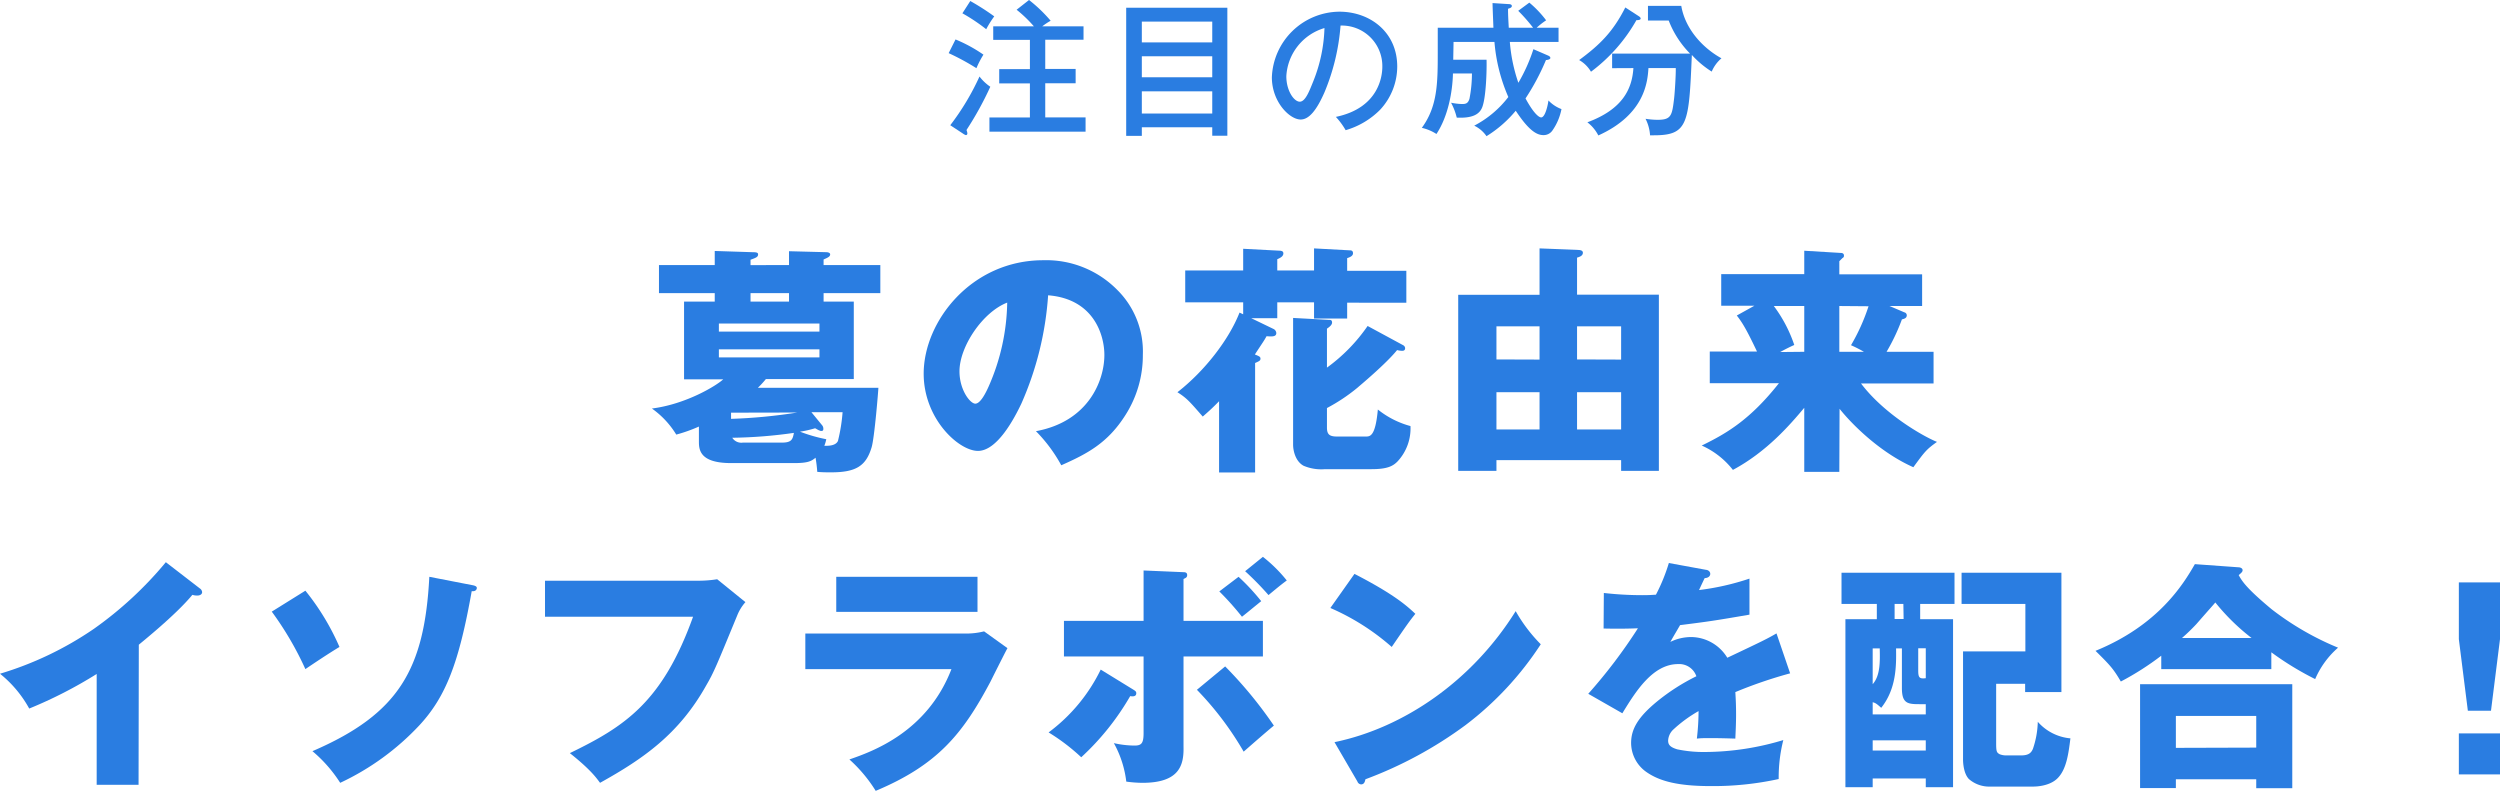
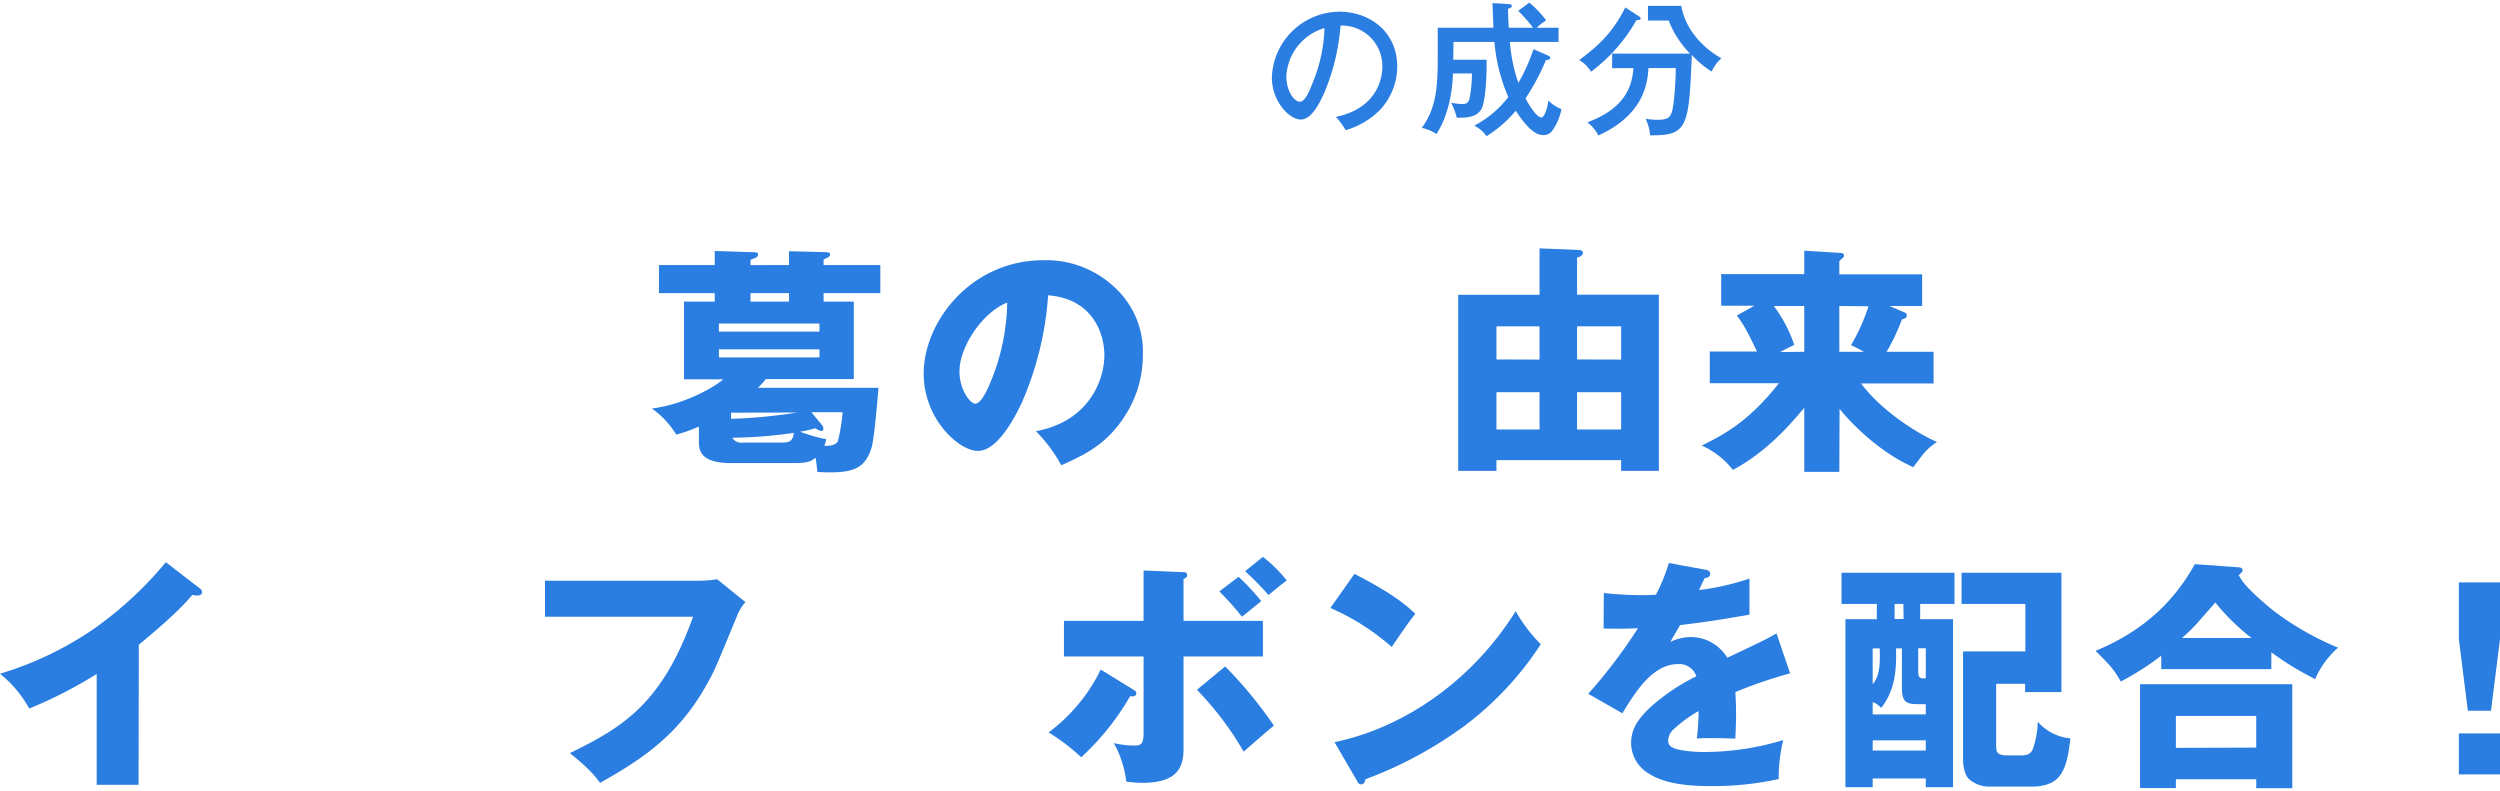
<svg xmlns="http://www.w3.org/2000/svg" id="レイヤー_1" data-name="レイヤー 1" width="513.3" height="162.38" viewBox="0 0 513.3 162.38">
  <defs>
    <style>.cls-1{fill:#2a7de1;}</style>
  </defs>
  <title>onaka_cont_5_ttl</title>
-   <path class="cls-1" d="M196.19,8.1a30.11,30.11,0,0,1,5.73,3.12A19.48,19.48,0,0,0,200.48,14a49.44,49.44,0,0,0-5.7-3.09Zm-1.08,17.61a51.39,51.39,0,0,0,6-10,9.38,9.38,0,0,0,2.22,2.1,66.5,66.5,0,0,1-4.89,8.88,2.73,2.73,0,0,1,.18.66c0,.24-.09.39-.33.39a2.52,2.52,0,0,1-.6-.33ZM199.22.21a50.6,50.6,0,0,1,4.92,3.15A20.35,20.35,0,0,0,202.49,6a37.42,37.42,0,0,0-4.89-3.27ZM222.47,5.4V8.16h-7.86v6h6.24V17.1h-6.24v7h8.28v2.94H203.15V24.12h8.31v-7h-6.3V14.19h6.3v-6h-7.53V5.4h8.34A26.58,26.58,0,0,0,208.73,2l2.55-2a30.28,30.28,0,0,1,4.44,4.26A13.73,13.73,0,0,0,214,5.4Z" />
-   <path class="cls-1" d="M234.44,26.13V27.9h-3.21V1.59H252V27.87H248.9V26.13ZM248.9,8.7V4.44H234.44V8.7Zm0,7.17V11.55H234.44v4.32Zm0,7.44V18.75H234.44v4.56Z" />
  <path class="cls-1" d="M274.28,24c8.94-1.86,9.54-8.55,9.54-10.29a8.31,8.31,0,0,0-8.58-8.46,44.13,44.13,0,0,1-3.3,13.71c-1.62,3.69-3.18,5.58-4.89,5.58-2.25,0-5.91-3.6-5.91-8.67A14,14,0,0,1,275,2.4c6.33,0,11.88,4.23,11.88,11.25a13.06,13.06,0,0,1-3.51,8.88,16.4,16.4,0,0,1-7.08,4.2A15.17,15.17,0,0,0,274.28,24Zm-10.17-8.34c0,3,1.59,5.22,2.76,5.22s2-2.28,2.79-4.23a31.7,31.7,0,0,0,2.28-10.89A10.93,10.93,0,0,0,264.11,15.63Z" />
  <path class="cls-1" d="M314,.54a21.4,21.4,0,0,1,3.45,3.63A15.89,15.89,0,0,0,315.5,5.7H320V8.61H310A33.67,33.67,0,0,0,311.75,17a34.47,34.47,0,0,0,3.09-6.9l2.91,1.26c.21.09.57.24.57.54s-.6.42-.9.42a47.38,47.38,0,0,1-4.2,7.89c1.92,3.54,2.94,3.9,3.21,3.9.84,0,1.38-2.55,1.5-3.48a7.15,7.15,0,0,0,2.67,1.77,11.41,11.41,0,0,1-1.89,4.44,2.18,2.18,0,0,1-1.83.9c-1.47,0-3.12-1.14-5.67-5a24.47,24.47,0,0,1-6,5.22,6.49,6.49,0,0,0-2.52-2.16,21.06,21.06,0,0,0,7-5.88,35.39,35.39,0,0,1-2.85-11.31h-8.4c0,.57-.06,3.15-.06,3.66h6.84c.06,2.07-.09,7.74-.9,9.78-.6,1.5-2.13,2.25-5.22,2.1a12.64,12.64,0,0,0-1.17-3.06,12.83,12.83,0,0,0,2.25.27c.78,0,1.23-.12,1.53-1.08a27.36,27.36,0,0,0,.51-5.19h-3.9c-.09,3.78-1,8.82-3.39,12.42a9.29,9.29,0,0,0-3-1.26c3.18-4.35,3.27-9,3.27-15.36V5.7h11.43c-.06-1.68-.18-4.29-.18-5.07l3.27.21c.3,0,.69.06.69.39s-.39.45-.78.57c0,1.23.06,2.25.15,3.9h5a34.74,34.74,0,0,0-3.06-3.48Z" />
  <path class="cls-1" d="M336.53,3.36c.12.09.33.24.33.45s-.27.33-.87.33a34.18,34.18,0,0,1-9.33,10.59,6.56,6.56,0,0,0-2.43-2.4c4.23-3.12,6.93-5.76,9.48-10.8ZM331,14v-3h16a19.78,19.78,0,0,1-4.38-6.78h-4.26V1.2h6.84c.75,4.53,4.17,8.52,8.25,10.77a7.31,7.31,0,0,0-2,2.73,19.6,19.6,0,0,1-4.08-3.42c-.6,14.1-.75,16.5-7.8,16.5-.3,0-.51,0-.78,0a8.66,8.66,0,0,0-.93-3.39,16.86,16.86,0,0,0,2.46.21c2.82,0,3-.84,3.42-4.5.12-1.05.36-4.68.33-6.12h-5.61c-.18,2.79-.72,9.51-10.29,13.83a8,8,0,0,0-2.25-2.7c7.32-2.7,9.18-6.93,9.45-11.13Z" />
  <path class="cls-1" d="M150.1,95.08c-6.55,0-6.6-2.85-6.6-4.5v-3a31.36,31.36,0,0,1-4.65,1.65,18.08,18.08,0,0,0-5-5.35c7.05-.9,13.25-4.7,14.65-6h-8.05V61.93h6.3V60.18H135.3V54.43h11.45v-2.9l7.75.25c.85,0,1.15.1,1.15.45,0,.55-.45.7-1.55,1.1v1.1H162V51.58l7.65.2c.4,0,.8.15.8.45,0,.45-.45.65-1.35,1.05v1.15h11.65v5.75H169.1v1.75h6.2v15.9H157.25a20.18,20.18,0,0,1-1.65,1.8h24.75c0,.4-.8,10.35-1.4,12.25-1.15,3.8-3.2,5.1-8.3,5.1-.9,0-1.85,0-2.85-.1a28.67,28.67,0,0,0-.35-2.9c-.85.7-1.55,1.1-4.35,1.1Zm18.15-27V66.43H147.6v1.65ZM147.6,71.73v1.65h20.65V71.73Zm2.5,13V86a109.27,109.27,0,0,0,13.6-1.3Zm10.35,6.15c2,0,2.3-.55,2.55-2a97.36,97.36,0,0,1-12.65,1,2.19,2.19,0,0,0,2.15,1ZM162,60.18h-7.9v1.75H162Zm6.85,27.2a1.15,1.15,0,0,1,.2.7c0,.35-.2.4-.4.4a.67.67,0,0,1-.4-.1c-.15,0-.75-.4-.9-.45a21.74,21.74,0,0,1-3.1.7,32,32,0,0,0,5.4,1.55,7.28,7.28,0,0,1-.4,1.35c.55,0,2.3.1,2.8-1a35.48,35.48,0,0,0,.95-5.9h-6.4Z" />
  <path class="cls-1" d="M212.7,88.53c10.85-2,14.05-10.45,14.05-15.65,0-4-2.1-11.5-11.55-12.25a65.84,65.84,0,0,1-5.5,22.25c-1.45,3.05-4.95,9.7-8.9,9.7S189.65,86,189.65,76.73c0-10.75,9.8-23.3,24.55-23.3a20.48,20.48,0,0,1,15.2,6.1,17.8,17.8,0,0,1,5.25,13.3,22.77,22.77,0,0,1-3.55,12.35c-3.65,5.8-7.9,8-13.2,10.35A31,31,0,0,0,212.7,88.53ZM197,76.23c0,3.85,2.2,6.65,3.25,6.65s2.15-2.2,2.75-3.55a44.18,44.18,0,0,0,3.8-17.2C201.75,64.08,197,71.18,197,76.23Z" />
-   <path class="cls-1" d="M255.25,51.08l7.65.4c.25.05.6.1.6.55,0,.7-.85,1-1.25,1.2v2.3h7.55V51l7.35.4c.2,0,.65,0,.65.6s-.75.85-1.2,1v2.6h12.15v6.55H276.6v3.25h-6.8V62.08h-7.55v3.25H256.9l4.55,2.2a1,1,0,0,1,.6.85c0,.75-.8.75-2,.65-.55,1-.8,1.3-2.4,3.75.85.35,1.15.45,1.15.85s-.2.5-1.1.9V97h-7.4V82.38c-1.5,1.55-2.5,2.4-3.35,3.15-2.75-3.15-3.25-3.75-5.2-5,5.65-4.4,10.6-10.85,12.75-16.35l.75.35V62.08h-11.9V55.53h11.9Zm32.85,19.8a.73.73,0,0,1,.4.6c0,.55-.45.55-.65.55a4.72,4.72,0,0,1-1-.15c-2.25,2.8-7.7,7.35-8.35,7.9a36.92,36.92,0,0,1-6.05,4v4c0,1.45.55,1.85,2.1,1.85h5.85c.9,0,2,0,2.5-5.55a18.28,18.28,0,0,0,6.7,3.4,9.93,9.93,0,0,1-2.6,7.2c-.95,1-2.1,1.65-5.4,1.65h-9.55a9.32,9.32,0,0,1-4.4-.7c-1.65-.9-2.15-3.05-2.15-4.35v-26l7.4.4c.25,0,.6,0,.6.55s-.7,1-1.05,1.25v8a35.25,35.25,0,0,0,8.35-8.55Z" />
  <path class="cls-1" d="M307.25,94.48v2.2H299.4V60.53h16.7V51l7.7.3c.95,0,1.2.25,1.2.6,0,.6-.65.85-1.2,1v7.6h16.8V96.68h-7.75v-2.2Zm8.85-20.65V67h-8.85v6.8Zm0,14.35V80.53h-8.85v7.65Zm16.75-14.35V67H323.8v6.8Zm0,14.35V80.53H323.8v7.65Z" />
  <path class="cls-1" d="M377.65,96.88h-7.2V83.73c-2.9,3.45-7.65,9-14.65,12.75a16.81,16.81,0,0,0-6.4-5c5.25-2.55,10-5.4,15.85-12.8h-14.2v-6.5h9.7c-2-4.2-2.9-5.8-4.15-7.4l3.6-2h-6.8v-6.5h17.05V51.48l7.45.45c.5,0,.7.2.7.55a.48.48,0,0,1-.3.5l-.65.65v2.7h17v6.5h-6.7l3.05,1.3a.63.63,0,0,1,.5.6c0,.65-.65.75-1,.85a40.6,40.6,0,0,1-3.15,6.65H397v6.5h-14.9c4.8,6.35,12.85,10.9,15.6,12-2.15,1.55-2.4,1.85-4.85,5.2-7.1-3.15-12.9-9.15-15.15-12Zm-7.2-24.65v-9.4H364.2a28.43,28.43,0,0,1,4.2,8c-.9.4-1.7.8-2.9,1.45Zm7.2-9.4v9.4h5.05a26.48,26.48,0,0,0-2.65-1.35,40.6,40.6,0,0,0,3.6-8Z" />
  <path class="cls-1" d="M28.45,161.13h-8.6V138.38A90.45,90.45,0,0,1,6,145.48a24,24,0,0,0-6-7.15,69.12,69.12,0,0,0,19.25-9.2,76.25,76.25,0,0,0,14.8-13.7l7,5.4a1,1,0,0,1,.45.75c0,.45-.45.7-1,.7a3.12,3.12,0,0,1-1-.15c-3.5,4.25-10.75,10-11,10.25Z" />
-   <path class="cls-1" d="M62.7,121.28a50.17,50.17,0,0,1,7,11.55c-2.4,1.45-5.3,3.4-7,4.55a65.71,65.71,0,0,0-6.9-11.8Zm34.2-1.15c.9.15,1,.4,1,.6s-.15.75-1.05.65c-2.6,14.65-5.3,21.7-10.8,27.6a53,53,0,0,1-16.2,11.75,28.5,28.5,0,0,0-5.7-6.5c17.75-7.65,23-16.8,24-35.8Z" />
  <path class="cls-1" d="M143.75,119.23a24.17,24.17,0,0,0,3.5-.3l5.8,4.7a9.3,9.3,0,0,0-1.65,2.65c-4.35,10.55-4.8,11.7-6.4,14.45-5.6,10-12.9,15.05-21.8,20-.85-1.15-2-2.75-6.2-6.1,11.25-5.45,19-10.45,25.3-28H111.9v-7.4Z" />
-   <path class="cls-1" d="M197.75,130.08h.7a14.79,14.79,0,0,0,3.6-.45l4.8,3.45c-.55,1-3,5.9-3.5,6.9-5.65,10.65-10.8,17.05-23.55,22.4a29.71,29.71,0,0,0-5.4-6.45c4.6-1.6,15.95-5.55,20.95-18.55h-30v-7.3Zm2.95-11.65v7.2h-29v-7.2Z" />
  <path class="cls-1" d="M232.75,141.63c.4.25.55.4.55.7,0,.8-.9.65-1.25.6A53,53,0,0,1,222,155.48a41.36,41.36,0,0,0-6.7-5.1A35.26,35.26,0,0,0,226,137.48Zm2.05-24.5,8.2.35c.4,0,.75.1.75.6s-.35.6-.75.8v8.6h16.3v7.3H243v18.55c.1,3.9-.95,7.4-8.45,7.4a25.48,25.48,0,0,1-3.3-.25,21.58,21.58,0,0,0-2.55-7.9,19.8,19.8,0,0,0,4.25.5c1.45,0,1.85-.5,1.85-2.6v-15.7H218.45v-7.3H234.8Zm16.75,19.7a85.85,85.85,0,0,1,10,12.15c-1.8,1.5-4.15,3.55-6.2,5.35a64.25,64.25,0,0,0-9.6-12.7Zm2.75-18.4a43.73,43.73,0,0,1,4.65,5c-2.4,1.95-3.3,2.7-3.95,3.2a58.5,58.5,0,0,0-4.65-5.2Zm5-4.1a29.88,29.88,0,0,1,4.9,4.85c-.8.6-1.1.8-3.75,3a60.86,60.86,0,0,0-4.8-4.9Z" />
  <path class="cls-1" d="M278.1,117.83c8.15,4.2,10.75,6.55,12.5,8.2-1.2,1.5-1.6,2.05-4.85,6.8a47.9,47.9,0,0,0-12.6-8ZM274,152.38c14.25-2.95,28.3-12.6,37.2-26.9a32,32,0,0,0,5.15,6.8,65.79,65.79,0,0,1-15.45,16.6A83.63,83.63,0,0,1,280.35,160c-.1.4-.2,1.05-.9,1.05a.87.87,0,0,1-.75-.6Z" />
  <path class="cls-1" d="M350.3,117c.2,0,.85.2.85.85,0,.15-.1.8-1.15.85-.2.4-1,2.1-1.15,2.45a52.55,52.55,0,0,0,10.35-2.35v7.4c-7.25,1.25-8.3,1.4-14.25,2.15-.8,1.4-.95,1.6-2,3.45a9.76,9.76,0,0,1,4.4-1,8.78,8.78,0,0,1,7.3,4.25c7.4-3.5,8.2-3.9,10.1-5l2.8,8.2a92.56,92.56,0,0,0-11.25,3.85c.1,1.6.15,2.95.15,4.55,0,2.1-.1,3.75-.15,5-1.6-.05-3.4-.1-5-.1s-1.9,0-2.9.1a49.55,49.55,0,0,0,.35-5.65,27.51,27.51,0,0,0-5.3,3.9,3.33,3.33,0,0,0-.95,2.15c0,.85.4,1.35,1.85,1.8a26.47,26.47,0,0,0,5.8.55,56.19,56.19,0,0,0,16-2.45,31.4,31.4,0,0,0-.95,8,62.91,62.91,0,0,1-13.95,1.45c-6.55,0-10.4-.95-13.15-2.85a7.31,7.31,0,0,1-3.2-6c0-2.8,1.35-5.25,5.3-8.5a42.22,42.22,0,0,1,8.1-5.2,3.72,3.72,0,0,0-3.75-2.5c-5.2,0-8.7,5.6-11.45,10.1l-7-4A106.62,106.62,0,0,0,336.3,129c-2.6.1-4.65.1-7.05.05l.05-7.3a70,70,0,0,0,7.85.45c1.45,0,2.05-.05,2.85-.1a37.41,37.41,0,0,0,2.65-6.5Z" />
  <path class="cls-1" d="M394.25,127.13H401v34.5h-5.6v-1.8H384.5v1.8h-5.6v-34.5h6.45V124H378.1v-6.4h23.2V124h-7.05Zm-9.75,19.55h10.9v-2.1h-1c-2.6,0-3.9,0-3.9-3.3v-8.15H389.3c.05,3.5.1,8.25-3.05,12.2-1-.9-1.2-1-1.75-1.15Zm0-13.55v7.35c1.6-1.8,1.5-4.75,1.45-7.35ZM395.4,152H384.5v2.1h10.9ZM390.8,124H389v3.1h1.85Zm3.05,9.1v4.55c0,1.5.25,1.75,1.55,1.6v-6.15Zm16,7.3v12.15c0,1.75.1,1.95.7,2.3a3.6,3.6,0,0,0,1.2.25H415c1.65,0,2.1-.65,2.4-1.35a18.49,18.49,0,0,0,1-5.55,10.11,10.11,0,0,0,6.7,3.4c-.4,3.15-.8,6.3-2.6,8.15-1.6,1.65-4.35,1.75-5.05,1.75h-8.8a6.33,6.33,0,0,1-4.4-1.55c-1.1-1.15-1.2-3.4-1.2-4v-22.2h12.8V124H402.75v-6.4h20.5v24.5H415.8v-1.7Z" />
  <path class="cls-1" d="M466.35,137.38h-22.6v-2.75a57.91,57.91,0,0,1-8.3,5.3c-1.5-2.55-2.1-3.25-5.2-6.3,12.85-5.25,18-13.6,20.4-17.8l9,.65c.15,0,.8.1.8.6,0,.3-.2.5-.8,1,.7,1.3,1.7,2.8,6.75,7a58.61,58.61,0,0,0,13.65,7.9,18,18,0,0,0-4.7,6.45,61.25,61.25,0,0,1-9-5.5ZM446.75,160v1.8H439.4V140.48h31.25v21.35h-7.4V160Zm16.5-6.5V147h-16.5v6.55ZM462.3,131a44.09,44.09,0,0,1-7.45-7.3c-.45.55-.8.9-3.9,4.45A41,41,0,0,1,448,131Z" />
  <path class="cls-1" d="M513.3,119.58v11.65l-1.85,14.7H506.7l-1.85-14.7V119.58Zm-8.45,31h8.45V159h-8.45Z" />
</svg>